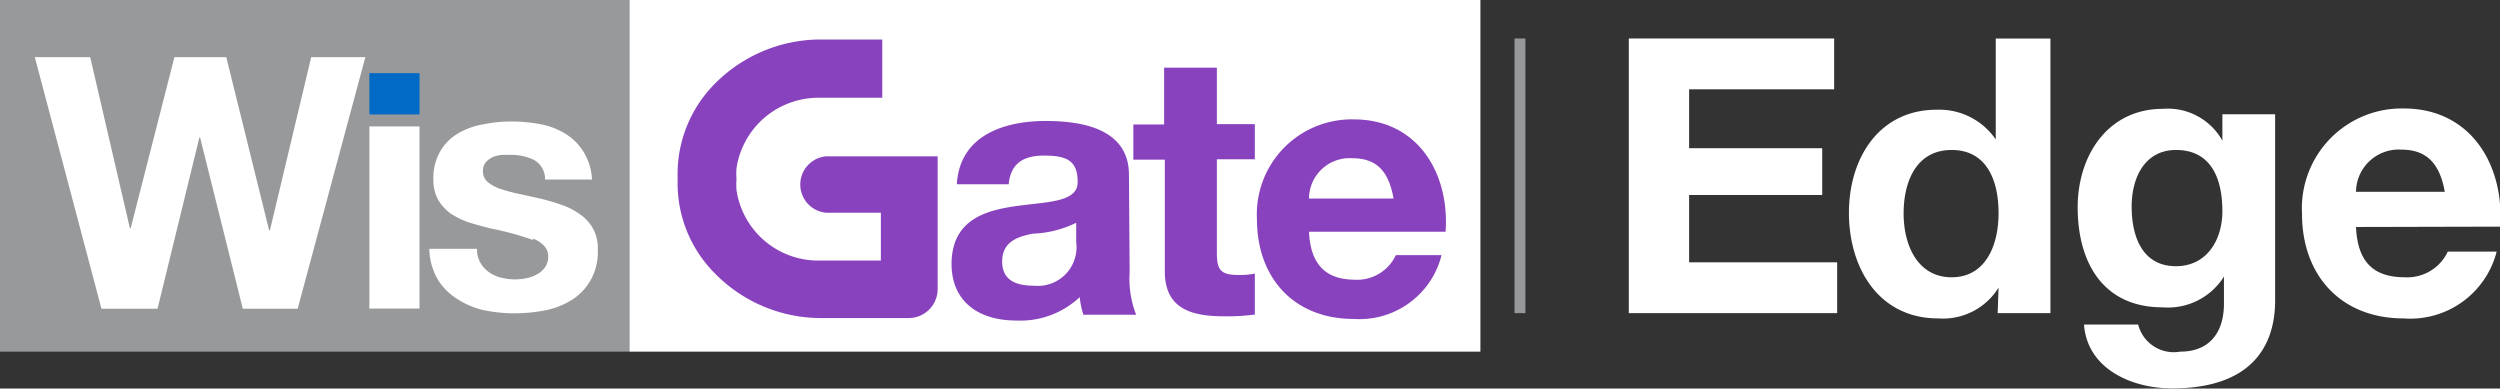
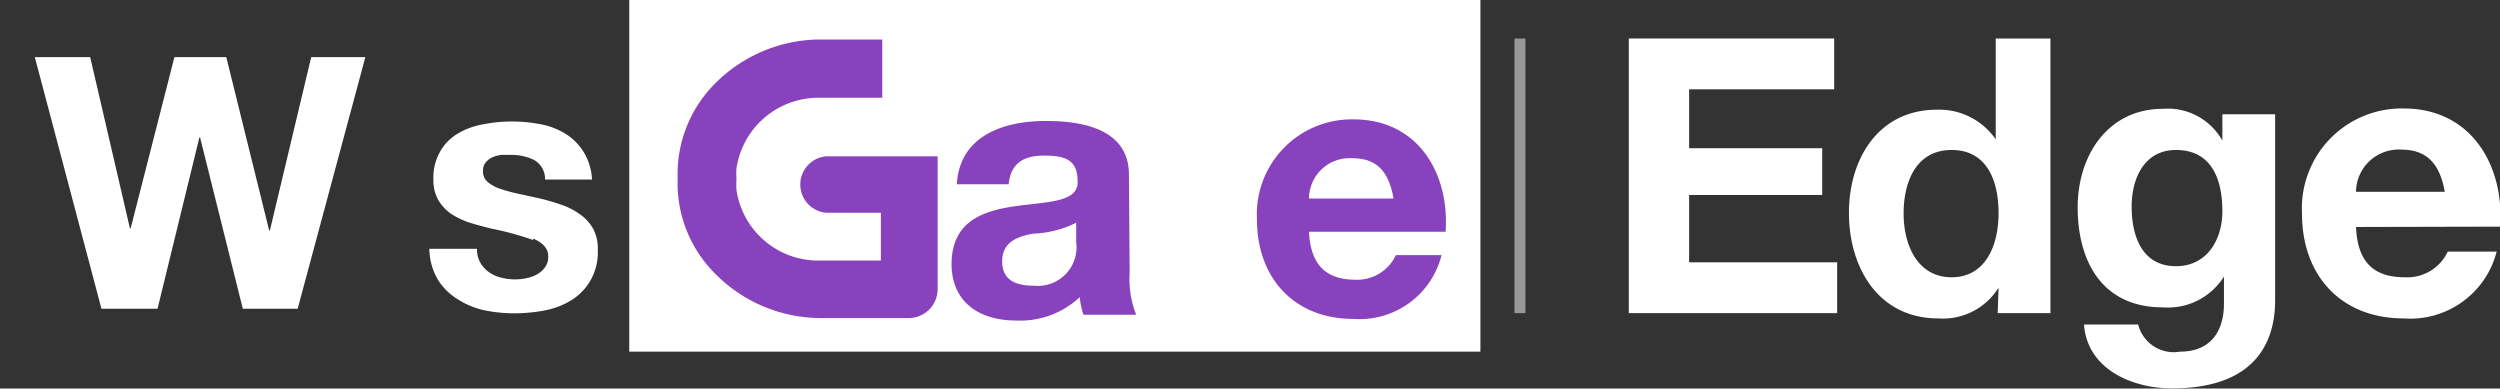
<svg xmlns="http://www.w3.org/2000/svg" viewBox="0 0 142.19 22.1">
  <rect x="0" y="0" width="142.19" height="22.1" fill="#333333" stroke="none" />
  <defs>
    <style>.cls-1{fill:none;}.cls-2{clip-path:url(#clip-path);}.cls-3{fill:#fff;}.cls-4{fill:#97999b;}.cls-5{fill:#006ac6;}.cls-6{fill:#8842be;}.cls-7{fill:#96989a;}</style>
    <clipPath id="clip-path" transform="translate(0 0)">
      <rect class="cls-1" width="142.19" height="22.09" />
    </clipPath>
  </defs>
  <g id="Layer_2" data-name="Layer 2">
    <g id="Layer_1-2" data-name="Layer 1">
      <g id="WisGate-Edge-horizontal-white">
        <g class="cls-2">
          <rect class="cls-3" x="35.79" width="48.41" height="20" />
-           <rect class="cls-4" width="35.79" height="20" />
          <g class="cls-2">
            <path class="cls-3" d="M30.32,13.65A17,17,0,0,0,27.94,13c-.41-.1-.82-.21-1.21-.33a4.52,4.52,0,0,1-1.06-.5,2.54,2.54,0,0,1-.74-.79,2.25,2.25,0,0,1-.28-1.15,3,3,0,0,1,.4-1.64,2.77,2.77,0,0,1,1-1,4.19,4.19,0,0,1,1.44-.52,8.07,8.07,0,0,1,1.64-.16,8.85,8.85,0,0,1,1.64.16,4.2,4.2,0,0,1,1.41.55,3.2,3.2,0,0,1,1,1,3.28,3.28,0,0,1,.49,1.59H31a1.24,1.24,0,0,0-.62-1.11,2.93,2.93,0,0,0-1.33-.29l-.52,0a1.66,1.66,0,0,0-.51.13,1.11,1.11,0,0,0-.39.29.76.76,0,0,0-.16.51.77.77,0,0,0,.28.62,2.19,2.19,0,0,0,.73.39,9.52,9.52,0,0,0,1,.27l1.19.26a12,12,0,0,1,1.21.35A4,4,0,0,1,33,12.2a2.42,2.42,0,0,1,.74.82A2.38,2.38,0,0,1,34,14.23a3.23,3.23,0,0,1-.41,1.71,3.19,3.19,0,0,1-1.07,1.12,4.5,4.5,0,0,1-1.51.59,9.16,9.16,0,0,1-1.74.17,8.54,8.54,0,0,1-1.76-.18A4.62,4.62,0,0,1,26,17a3.4,3.4,0,0,1-1.11-1.12,3.56,3.56,0,0,1-.47-1.73h2.71a1.52,1.52,0,0,0,.19.79,1.7,1.7,0,0,0,.49.54,2,2,0,0,0,.69.31,3.1,3.1,0,0,0,.81.1,3,3,0,0,0,.64-.07,2,2,0,0,0,.6-.22,1.33,1.33,0,0,0,.45-.4,1,1,0,0,0,.18-.63c0-.43-.29-.75-.85-1" transform="translate(0 0)" />
-             <rect class="cls-5" x="21.01" y="4.16" width="2.85" height="2.35" />
-             <rect class="cls-3" x="21.01" y="7.19" width="2.85" height="10.36" />
            <polygon class="cls-3" points="5.13 3.25 7.39 12.99 7.43 12.99 9.92 3.25 12.87 3.25 15.31 13.11 15.35 13.11 17.7 3.25 20.78 3.25 16.93 17.56 13.81 17.56 11.38 7.82 11.34 7.82 8.96 17.56 5.77 17.56 1.98 3.25 5.13 3.25" />
            <path class="cls-6" d="M64.21,9.94c0-2.58-2.59-3.06-4.73-3.06-2.42,0-4.9.85-5.06,3.6h2.95c.11-1.17.82-1.63,2-1.63s1.92.21,1.92,1.46c.12,2.42-7.13-.21-7.17,4.69,0,2.21,1.61,3.23,3.67,3.23a4.93,4.93,0,0,0,3.62-1.33,4.68,4.68,0,0,0,.21,1h3a5.57,5.57,0,0,1-.37-2.4Zm-3,3.83a2.2,2.2,0,0,1-2.4,2.48c-1,0-1.81-.29-1.81-1.38s.83-1.41,1.75-1.58a6.05,6.05,0,0,0,2.46-.62Z" transform="translate(0 0)" />
-             <path class="cls-6" d="M69.21,3.85h-3V7.08H64.46v2h1.79v6.35c0,2.17,1.56,2.56,3.39,2.56a11.77,11.77,0,0,0,1.73-.1V15.56a4.28,4.28,0,0,1-.91.08c-1,0-1.25-.25-1.25-1.25V9.06h2.16v-2H69.21Z" transform="translate(0 0)" />
            <path class="cls-6" d="M77.1,15.91c-1.67,0-2.56-.83-2.65-2.73h7.77c.23-3.31-1.56-6.39-5.23-6.39a5.4,5.4,0,0,0-5.5,5.68c0,3.34,2.11,5.67,5.5,5.67a4.81,4.81,0,0,0,5-3.63h-2.6a2.43,2.43,0,0,1-2.33,1.4M76.91,9c1.44,0,2.08.79,2.35,2.29H74.45A2.31,2.31,0,0,1,76.91,9" transform="translate(0 0)" />
            <path class="cls-6" d="M53.33,12.12V8.89H47a1.61,1.61,0,0,0,0,3.21h3.1v2.72H46.55a4.7,4.7,0,0,1-4.66-4,3.85,3.85,0,0,1,0-.63,3.78,3.78,0,0,1,0-.63,4.71,4.71,0,0,1,4.66-4,.7.7,0,0,0,.14,0h3.49V2.25H46.41v0a8.48,8.48,0,0,0-5.74,2.5,7.28,7.28,0,0,0-2.13,5.28s0,0,0,.06v.14s0,0,0,.06a7.25,7.25,0,0,0,2.13,5.27,8.45,8.45,0,0,0,6,2.53h5a1.65,1.65,0,0,0,1.66-1.63h0V15.1h0Z" transform="translate(0 0)" />
            <polygon class="cls-3" points="92.64 2.19 104.32 2.19 104.32 5.08 96.07 5.08 96.07 8.43 103.64 8.43 103.64 11.09 96.07 11.09 96.07 14.92 104.49 14.92 104.49 17.81 92.64 17.81 92.64 2.19" />
            <path class="cls-3" d="M113.67,16.36h0a3.72,3.72,0,0,1-3.43,1.75c-3.42,0-5.08-2.91-5.08-6s1.69-5.87,5-5.87a3.9,3.9,0,0,1,3.35,1.69h0V2.19h3.11V17.81h-3ZM111,8.53c-2,0-2.73,1.78-2.73,3.61s.81,3.63,2.73,3.63,2.67-1.79,2.67-3.65S113,8.53,111,8.53" transform="translate(0 0)" />
            <path class="cls-3" d="M129.4,17.09c0,1.85-.68,5-5.87,5-2.23,0-4.81-1.07-5-3.63h3.08A2.09,2.09,0,0,0,124,20c1.73,0,2.51-1.16,2.49-2.8V15.73h0A3.76,3.76,0,0,1,123,17.48c-3.41,0-4.83-2.58-4.83-5.69,0-2.93,1.7-5.6,4.85-5.6A3.55,3.55,0,0,1,126.4,8h0V6.5h3Zm-3-5.08c0-1.84-.63-3.48-2.64-3.48-1.75,0-2.52,1.54-2.52,3.22s.59,3.39,2.52,3.39c1.77,0,2.64-1.51,2.64-3.13" transform="translate(0 0)" />
            <path class="cls-3" d="M134,12.91c.09,2,1,2.86,2.78,2.86a2.54,2.54,0,0,0,2.44-1.46H142a5.07,5.07,0,0,1-5.29,3.8c-3.57,0-5.78-2.45-5.78-5.94a5.68,5.68,0,0,1,5.78-6c3.85,0,5.73,3.24,5.49,6.72Zm5.05-2c-.28-1.57-1-2.4-2.47-2.4a2.43,2.43,0,0,0-2.58,2.4Z" transform="translate(0 0)" />
            <rect class="cls-7" x="86.14" y="2.19" width="0.62" height="15.62" />
          </g>
        </g>
      </g>
    </g>
  </g>
</svg>